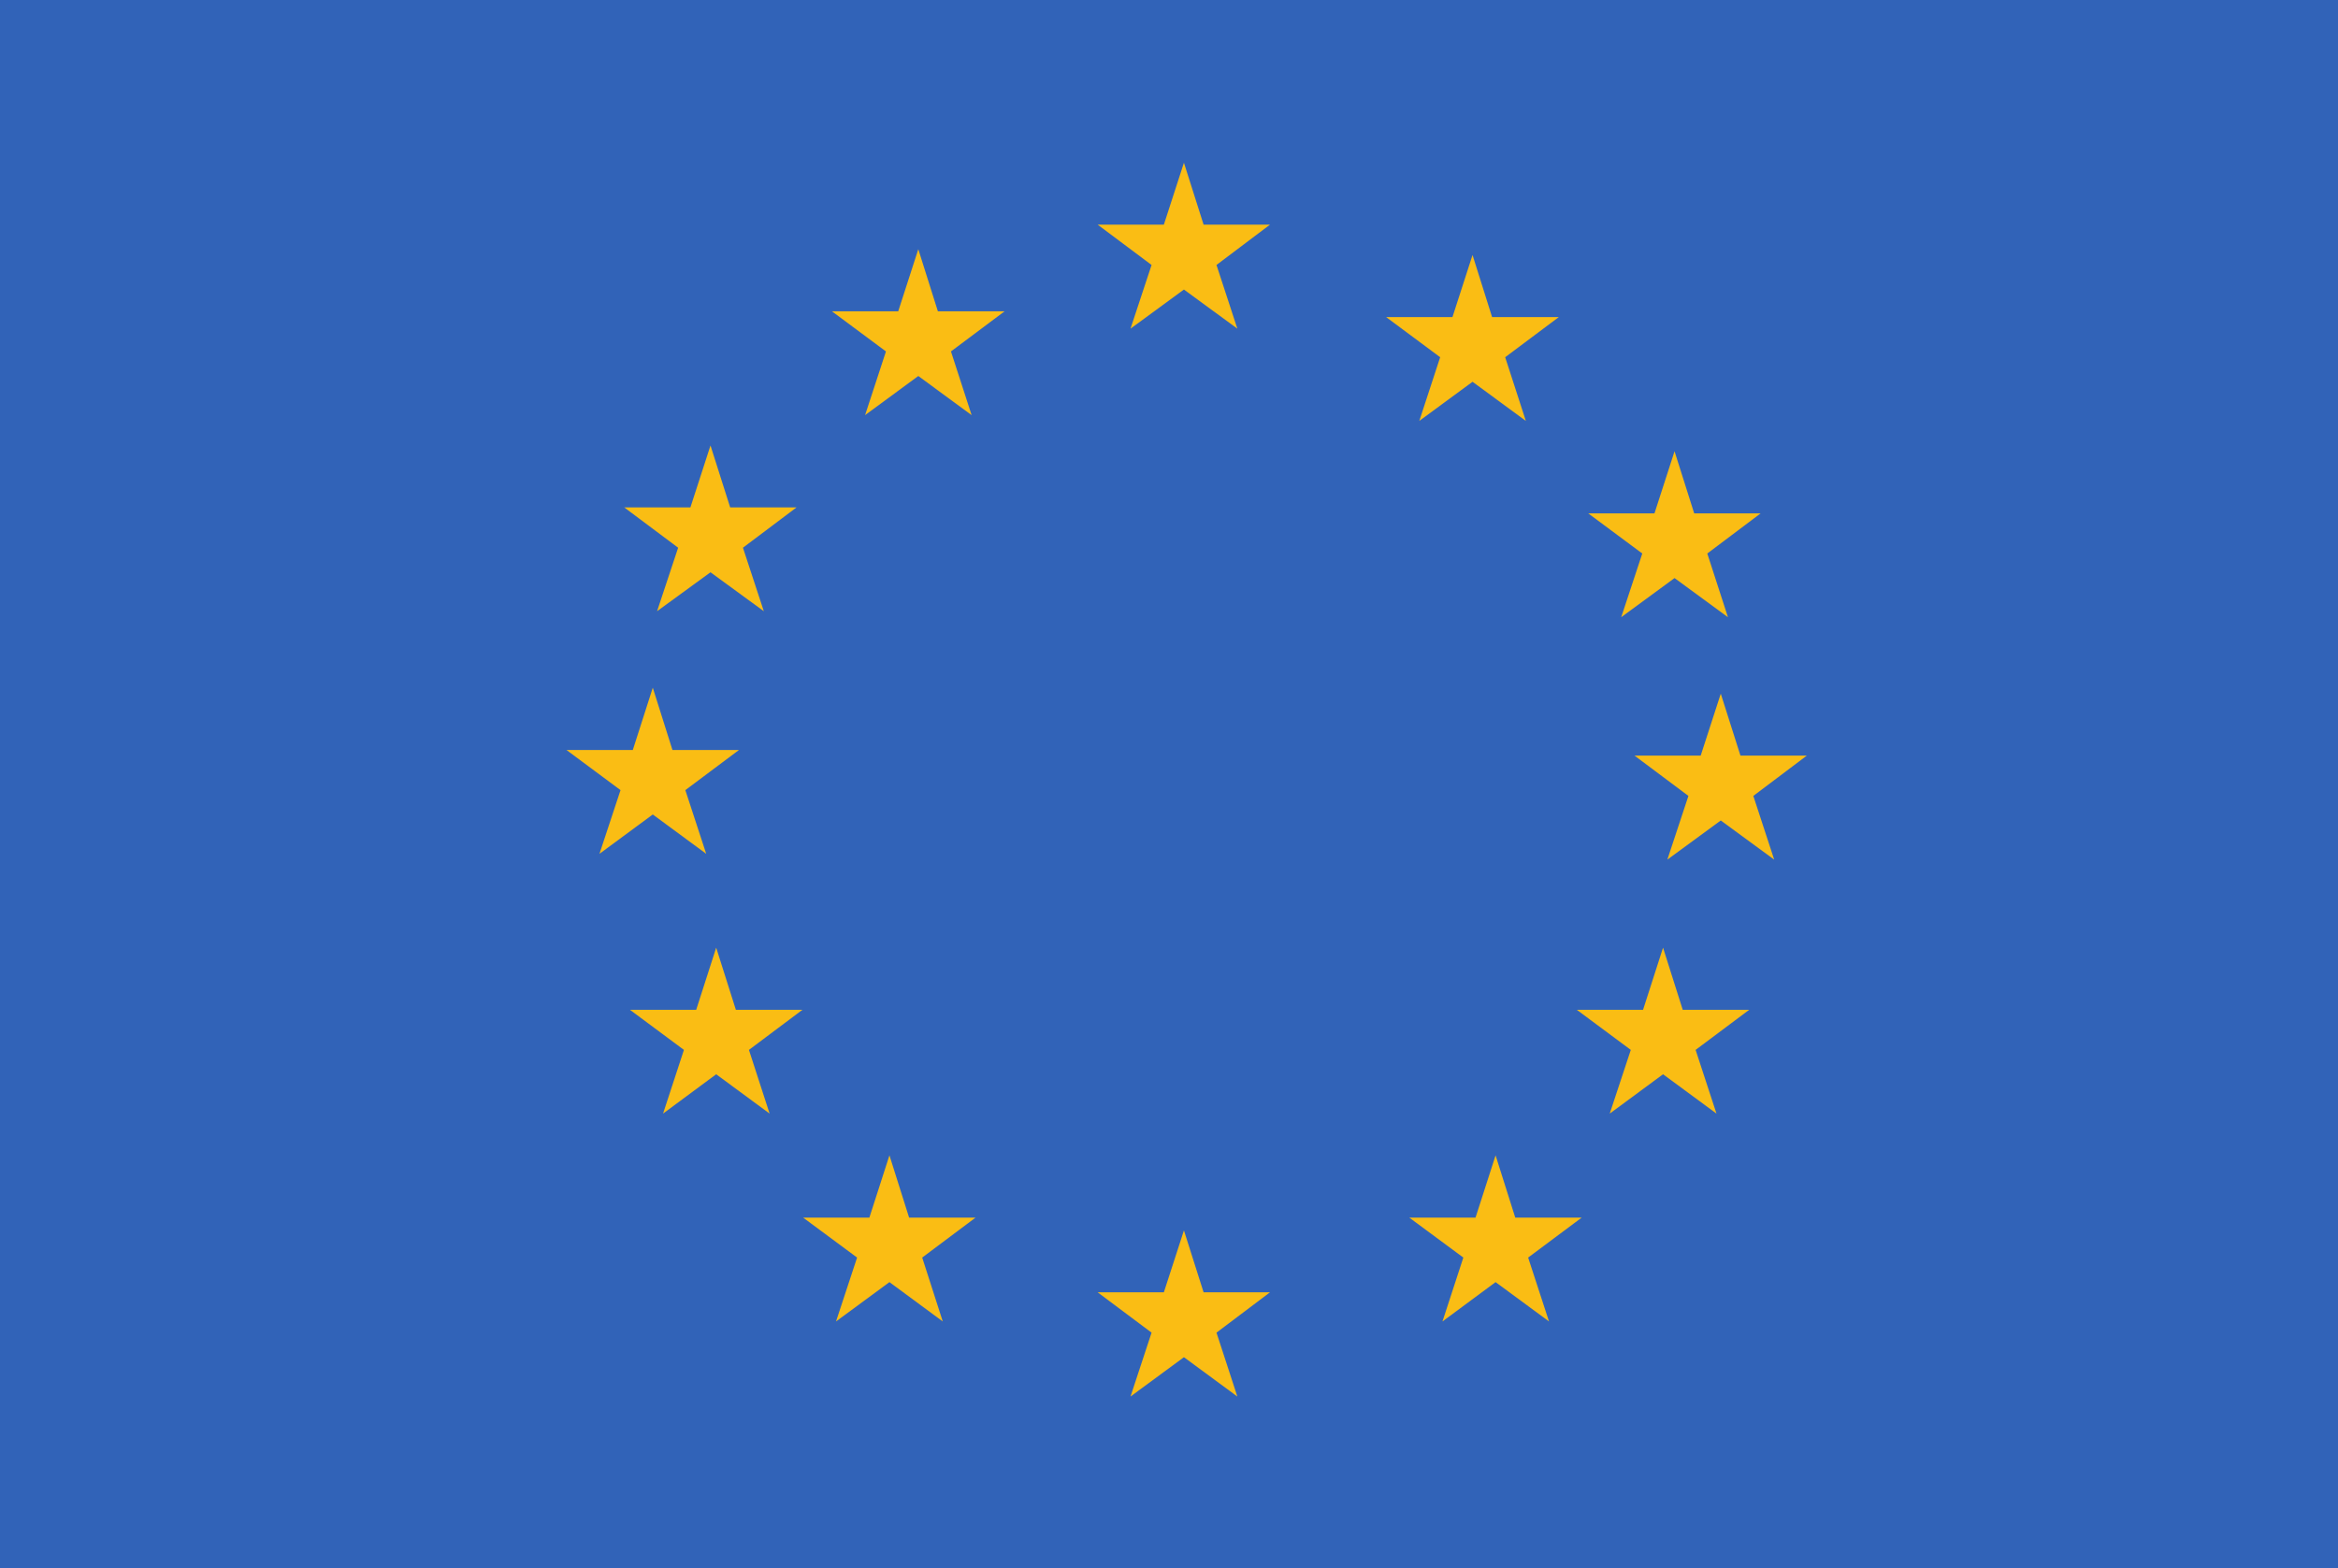
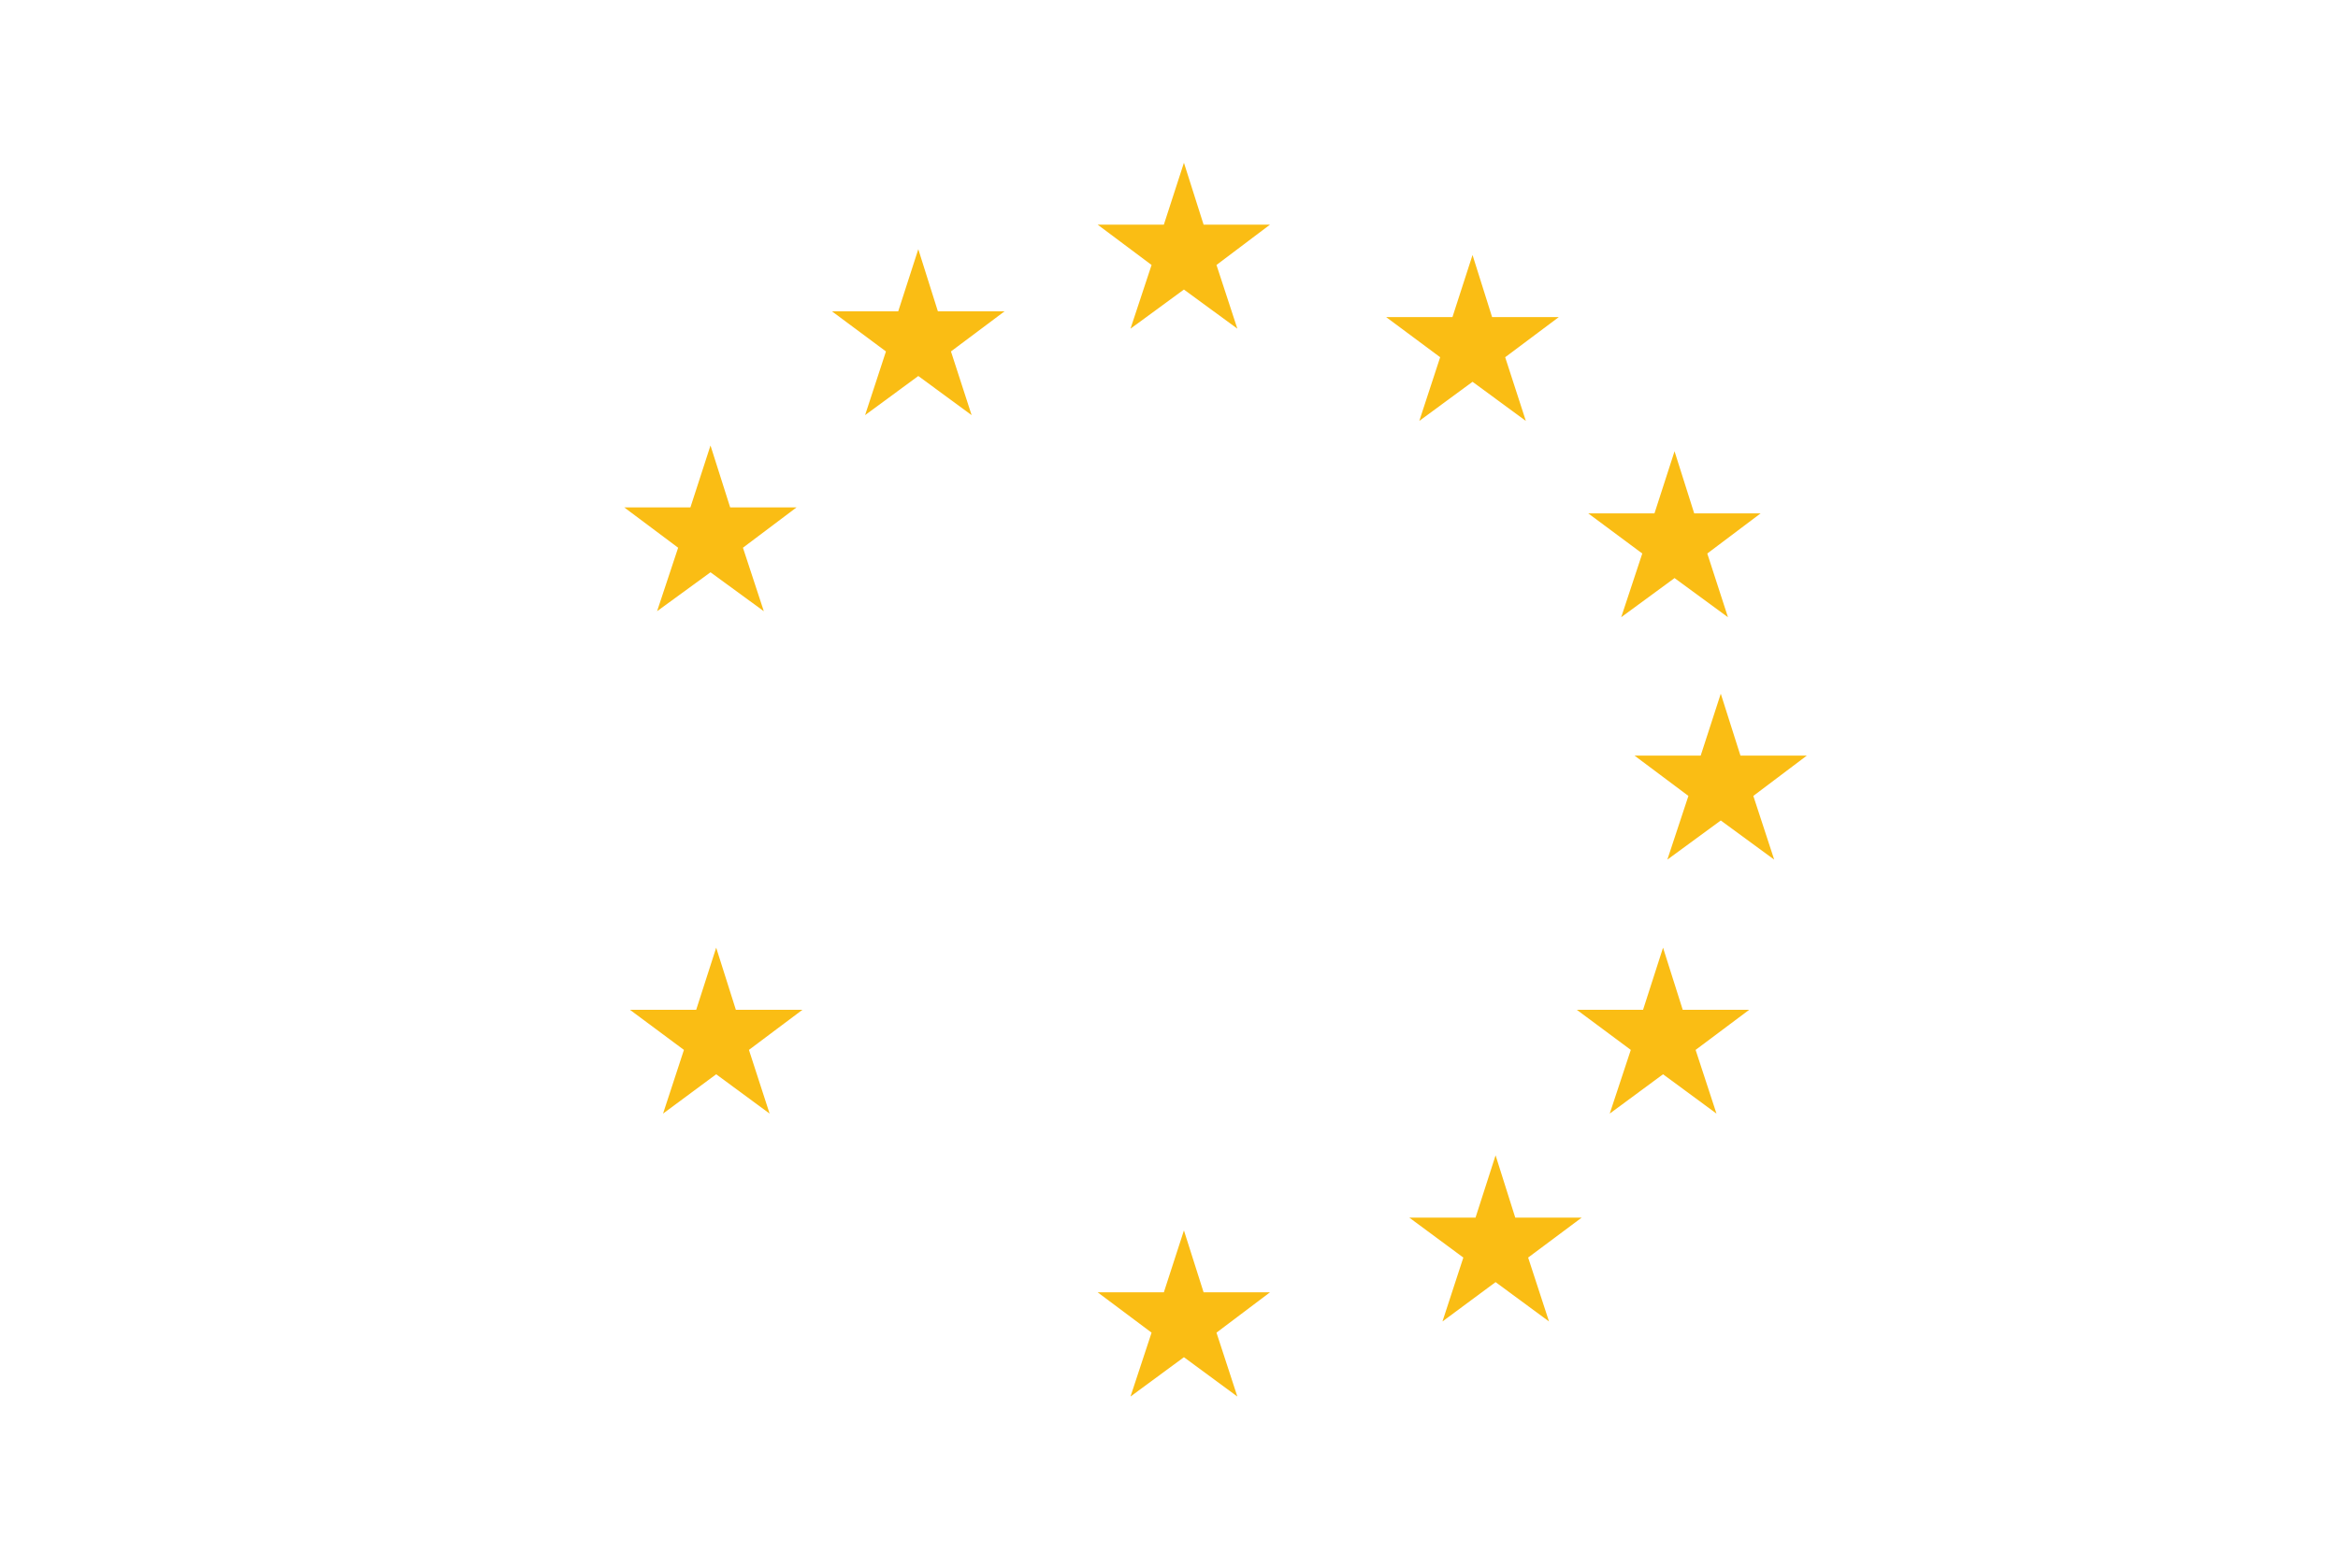
<svg xmlns="http://www.w3.org/2000/svg" xmlns:ns1="http://www.inkscape.org/namespaces/inkscape" xmlns:ns2="http://sodipodi.sourceforge.net/DTD/sodipodi-0.dtd" id="svg2" version="1.1" ns1:version="0.48.4 r9939" width="205.994" height="138.186" viewBox="0 0 205.994 138.186" xml:space="preserve" ns2:docname="Logo_EFRE_mit_Zuk_CMYK_eps.svg">
  <defs id="defs6" />
  <ns2:namedview pagecolor="#ffffff" bordercolor="#666666" borderopacity="1" objecttolerance="10" gridtolerance="10" guidetolerance="10" ns1:pageopacity="0" ns1:pageshadow="2" ns1:window-width="1680" ns1:window-height="984" id="namedview4" showgrid="false" ns1:zoom="1.7533471" ns1:cx="337.71569" ns1:cy="67.537298" ns1:window-x="0" ns1:window-y="27" ns1:window-maximized="1" ns1:current-layer="g10" fit-margin-top="0" fit-margin-left="0" fit-margin-right="0" fit-margin-bottom="0" />
  <g id="g10" ns1:groupmode="layer" ns1:label="ink_ext_XXXXXX" transform="matrix(1.25,0,0,-1.25,0,145.418)">
    <g id="g12" transform="scale(0.1,0.1)">
-       <path d="m 0,57.852 1647.95,0 0,1105.49 -1647.95,0 0,-1105.49 z" style="fill:#3163b8;fill-opacity:1;fill-rule:nonzero;stroke:none" id="path14" ns1:connector-curvature="0" />
      <path d="m 1186.08,451.449 46.88,0 -37.8,-28.289 14.71,-44.91 -37.66,27.73 -37.58,-27.73 14.85,44.91 -38.08,28.289 46.73,0 14.08,43.781 13.87,-43.781" style="fill:#fabd14;fill-opacity:1;fill-rule:nonzero;stroke:none" id="path16" ns1:connector-curvature="0" />
      <path d="m 848.363,1004.97 46.809,0 -37.727,-28.435 14.711,-44.906 -37.652,27.59 -37.664,-27.59 14.855,44.906 -38.007,28.435 46.664,0 14.152,43.64 13.859,-43.64" style="fill:#fabd14;fill-opacity:1;fill-rule:nonzero;stroke:none" id="path18" ns1:connector-curvature="0" />
      <path d="m 848.363,252.262 46.809,0 -37.727,-28.438 14.711,-45.043 -37.652,27.727 -37.664,-27.727 14.855,45.043 -38.007,28.438 46.664,0 14.152,43.633 13.859,-43.633" style="fill:#fabd14;fill-opacity:1;fill-rule:nonzero;stroke:none" id="path20" ns1:connector-curvature="0" />
-       <path d="m 640.797,304.906 46.805,0 -37.582,-28.152 14.496,-45.047 -37.586,27.731 -37.657,-27.731 14.852,45.047 -38.008,28.152 46.664,0 14.149,43.918 13.867,-43.918" style="fill:#fabd14;fill-opacity:1;fill-rule:nonzero;stroke:none" id="path22" ns1:connector-curvature="0" />
      <path d="m 1194.17,801.41 46.81,0 -37.59,-28.293 14.57,-44.906 -37.65,27.59 -37.59,-27.59 14.85,44.906 -38.08,28.293 46.67,0 14.15,43.781 13.86,-43.781" style="fill:#fabd14;fill-opacity:1;fill-rule:nonzero;stroke:none" id="path24" ns1:connector-curvature="0" />
      <path d="m 514.664,805.637 46.805,0 -37.797,-28.438 14.711,-44.765 -37.582,27.449 -37.66,-27.449 14.851,44.765 -38.008,28.438 46.664,0 14.153,43.636 13.863,-43.636" style="fill:#fabd14;fill-opacity:1;fill-rule:nonzero;stroke:none" id="path26" ns1:connector-curvature="0" />
      <path d="m 1051.71,939.793 47.02,0 -37.8,-28.297 14.57,-44.902 -37.58,27.586 -37.52,-27.586 14.71,44.902 -38.079,28.297 46.739,0 14.15,43.781 13.79,-43.781" style="fill:#fabd14;fill-opacity:1;fill-rule:nonzero;stroke:none" id="path28" ns1:connector-curvature="0" />
      <path d="m 661.07,943.875 47.016,0 -37.797,-28.293 14.57,-44.906 -37.589,27.586 -37.512,-27.586 14.711,44.906 -38.082,28.293 46.738,0 14.145,43.781 13.8,-43.781" style="fill:#fabd14;fill-opacity:1;fill-rule:nonzero;stroke:none" id="path30" ns1:connector-curvature="0" />
      <path d="m 1068.04,304.906 46.81,0 -37.73,-28.152 14.71,-45.047 -37.66,27.731 -37.44,-27.731 14.71,45.047 -38.077,28.152 46.667,0 14.14,43.918 13.87,-43.918" style="fill:#fabd14;fill-opacity:1;fill-rule:nonzero;stroke:none" id="path32" ns1:connector-curvature="0" />
-       <path d="m 473.98,634.594 46.879,0 -37.796,-28.293 14.71,-44.903 -37.656,27.731 -37.59,-27.731 14.852,44.903 -38.078,28.293 46.738,0 14.078,43.922 13.863,-43.922" style="fill:#fabd14;fill-opacity:1;fill-rule:nonzero;stroke:none" id="path34" ns1:connector-curvature="0" />
      <path d="m 1226.76,630.656 46.81,0 -37.73,-28.437 14.71,-44.903 -37.65,27.586 -37.66,-27.586 14.85,44.903 -38.01,28.437 46.67,0 14.15,43.637 13.86,-43.637" style="fill:#fabd14;fill-opacity:1;fill-rule:nonzero;stroke:none" id="path36" ns1:connector-curvature="0" />
      <path d="m 518.676,451.449 46.949,0 -37.73,-28.289 14.57,-44.91 -37.656,27.73 -37.446,-27.73 14.711,44.91 -38.074,28.289 46.73,0 14.079,43.781 13.867,-43.781" style="fill:#fabd14;fill-opacity:1;fill-rule:nonzero;stroke:none" id="path38" ns1:connector-curvature="0" />
    </g>
  </g>
</svg>